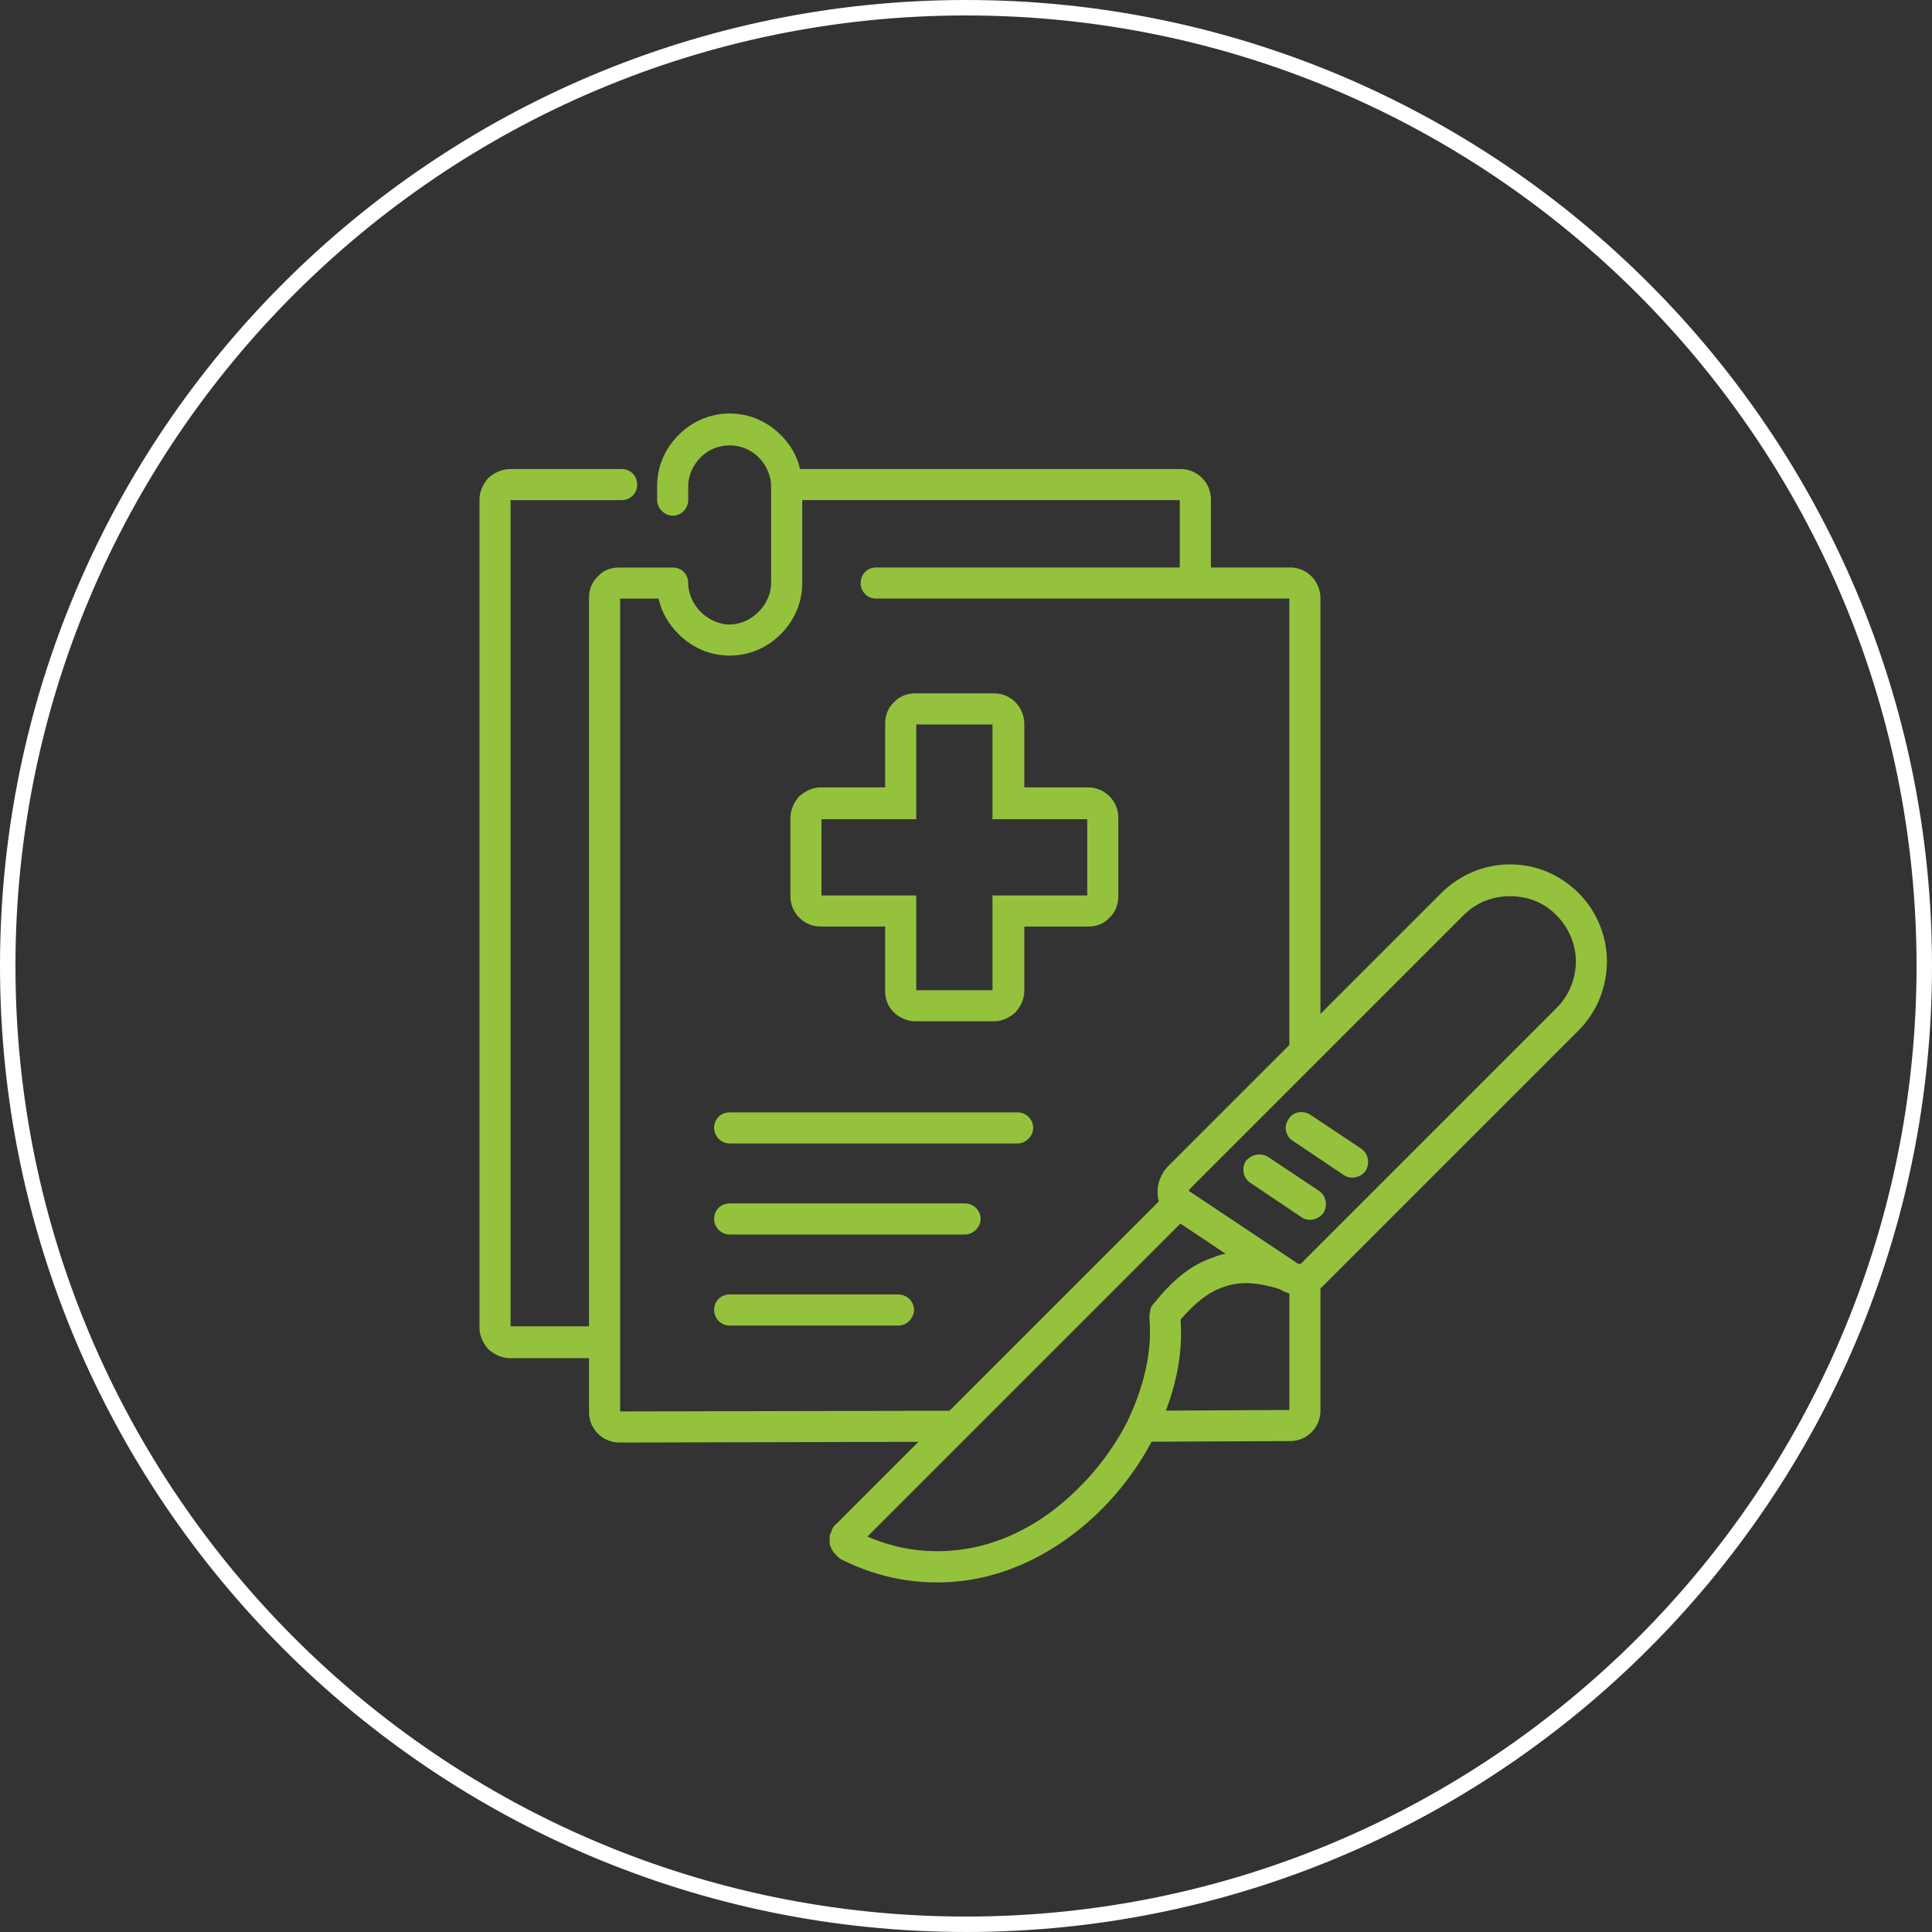
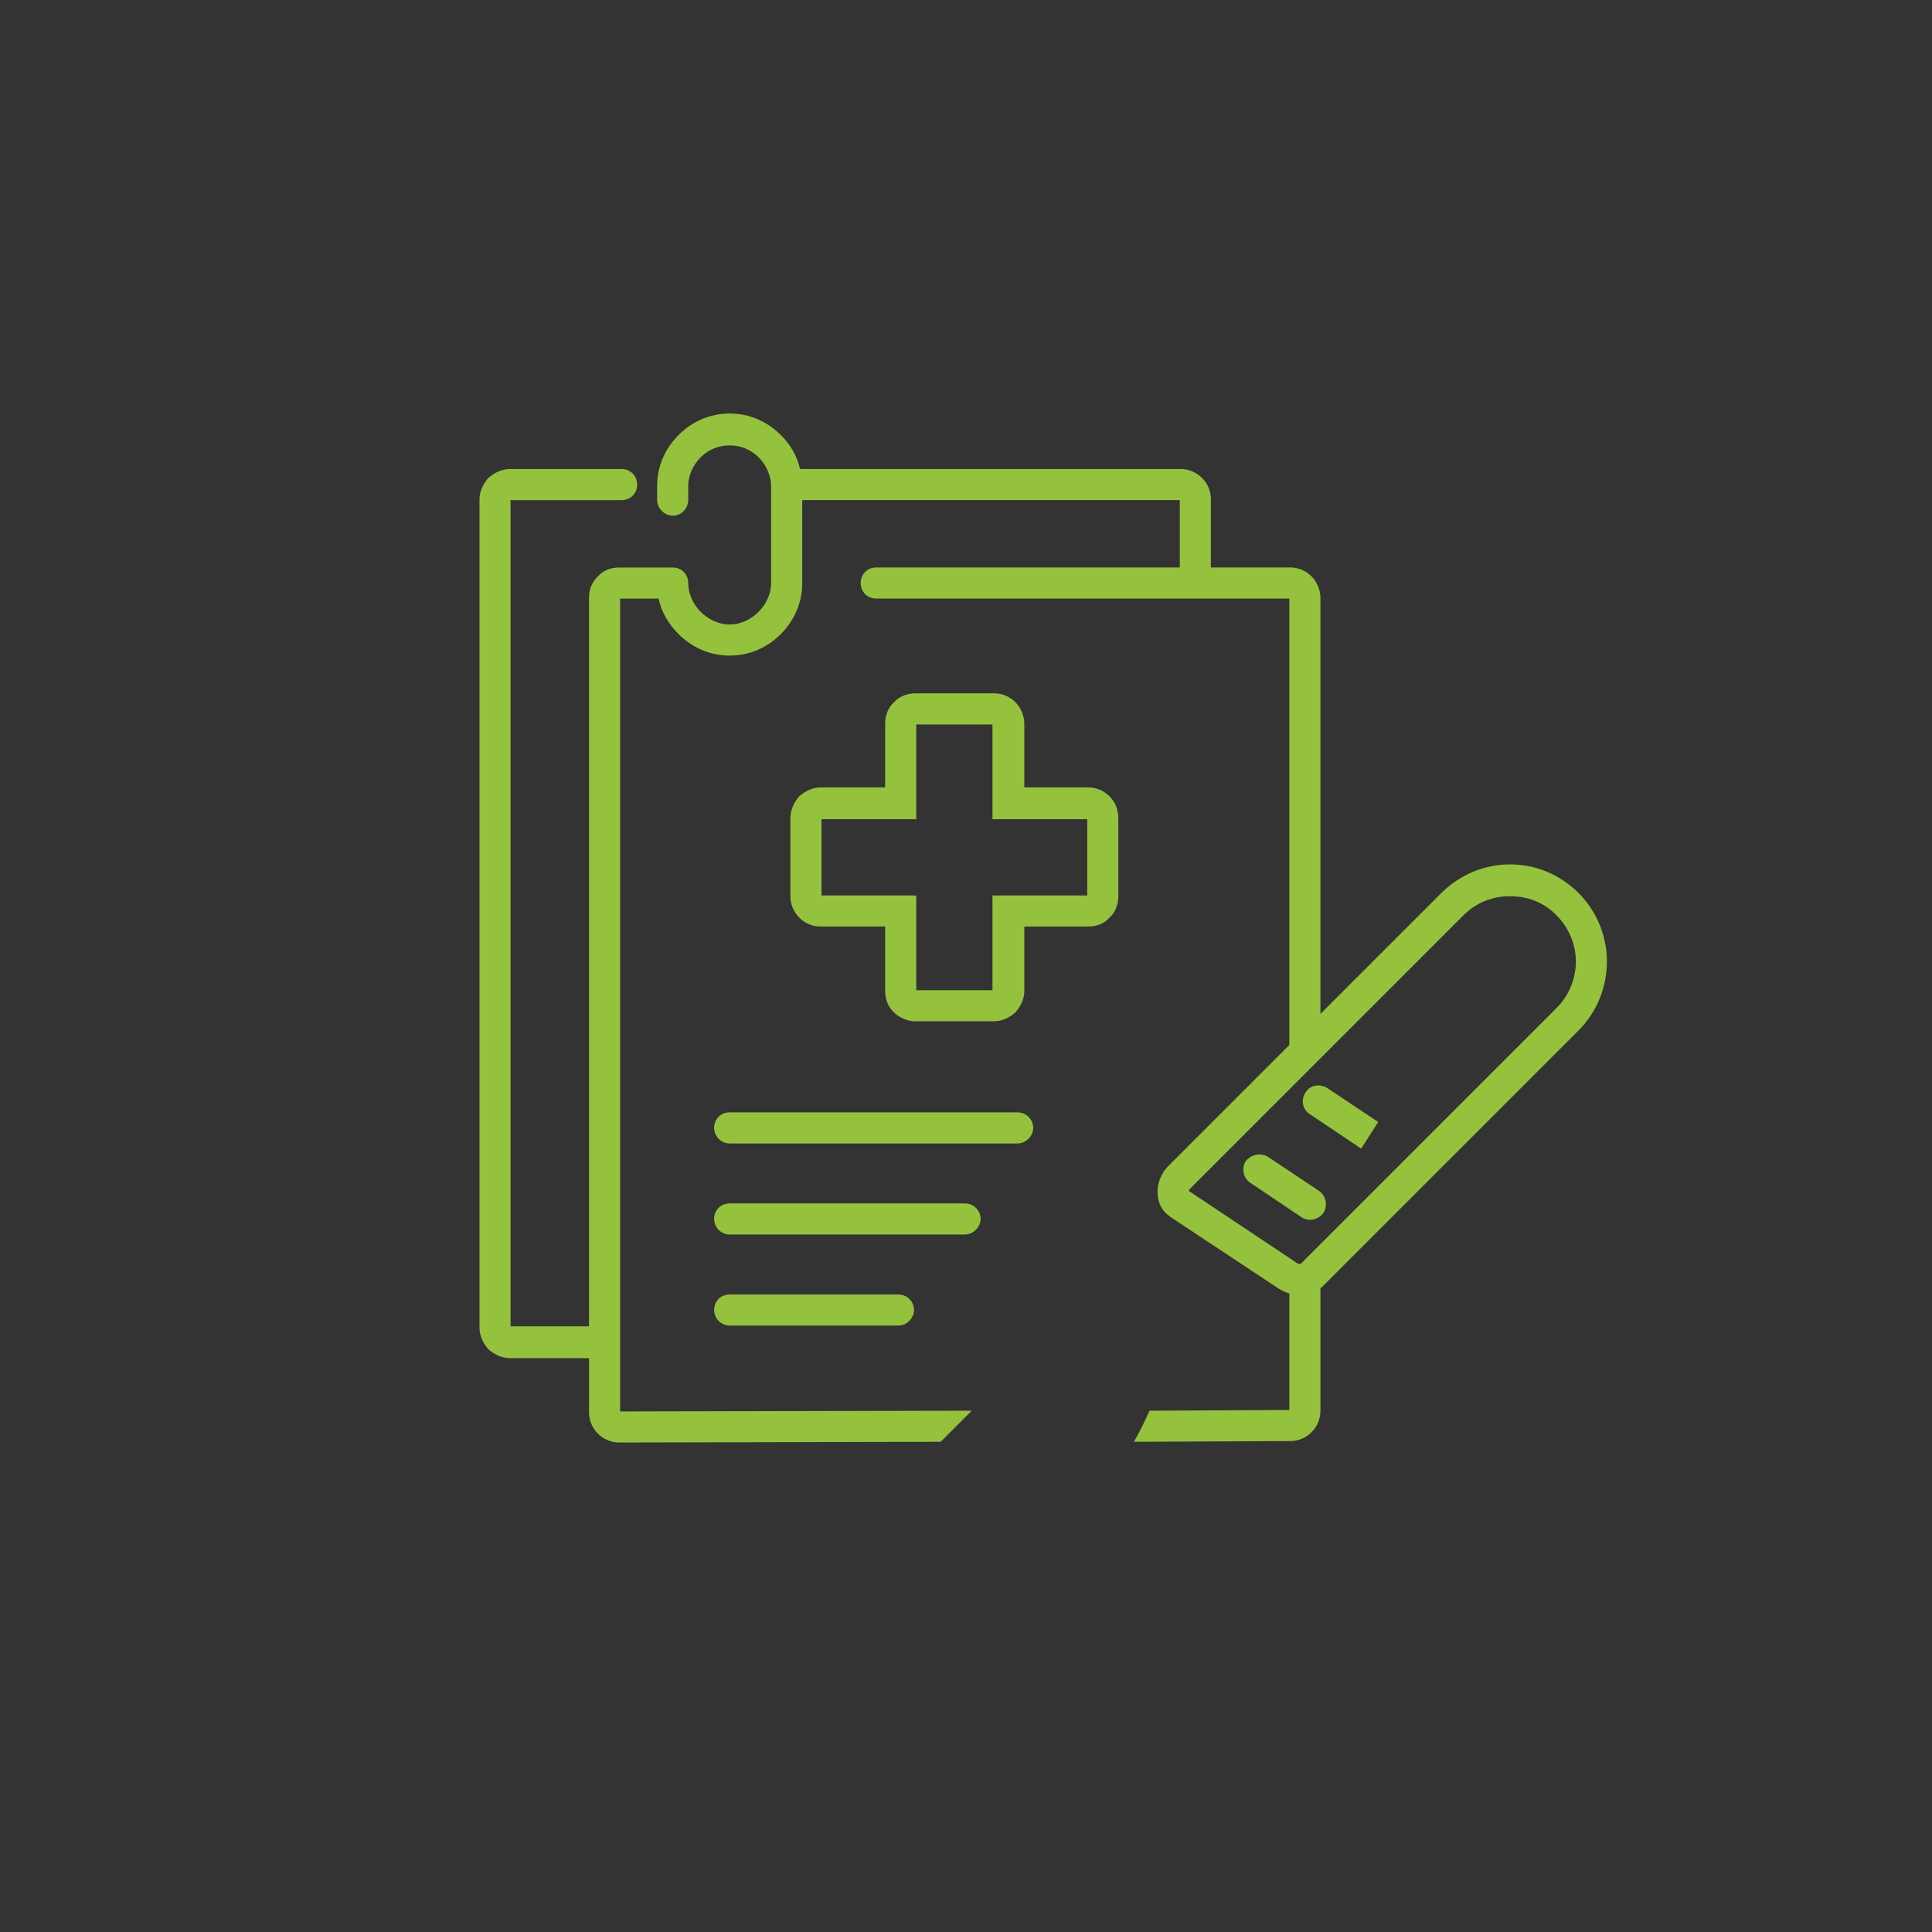
<svg xmlns="http://www.w3.org/2000/svg" id="Layer_2" data-name="Layer 2" viewBox="0 0 125.024 125.023">
  <rect x="0" y="0" width="125.024" height="125.023" fill="#333333" stroke="none" />
  <g id="Layer_1-2" data-name="Layer 1">
    <g>
-       <path d="M62.512,125.023C28.043,125.023,0,96.981,0,62.512S28.043,0,62.512,0s62.512,28.042,62.512,62.512-28.043,62.512-62.512,62.512ZM62.512,1C28.594,1,1,28.594,1,62.512s27.594,61.512,61.512,61.512,61.512-27.594,61.512-61.512S96.429,1,62.512,1Z" style="fill: #fff;" />
      <g>
        <path d="M47.219,85.781c-.575,0-1.006-.479-1.006-1.006,0-.575.431-1.006,1.006-1.006h10.923c.527,0,1.006.431,1.006,1.006,0,.527-.479,1.006-1.006,1.006h-10.923ZM40.225,30.353c.575,0,1.006.431,1.006,1.006s-.431,1.006-1.006,1.006h-7.186v53.464h5.078v-47.14c0-.527.192-1.054.575-1.389.335-.383.814-.575,1.389-.575h3.449c.575,0,1.006.431,1.006,1.006,0,.719.335,1.389.814,1.868.479.479,1.15.814,1.868.814s1.389-.335,1.868-.814c.479-.479.814-1.15.814-1.868v-6.324h0v-.048c-.048-.671-.335-1.293-.814-1.773-.479-.479-1.15-.766-1.868-.766s-1.389.287-1.868.766c-.479.479-.814,1.15-.814,1.868v.91c0,.527-.431,1.006-1.006,1.006-.527,0-1.006-.479-1.006-1.006v-.91c0-1.293.527-2.443,1.389-3.306.862-.862,2.012-1.389,3.306-1.389s2.443.527,3.306,1.389h0c.623.623,1.054,1.341,1.246,2.204h24.624c.575,0,1.054.24,1.389.575.383.383.575.862.575,1.389v4.407h5.126c.527,0,1.006.192,1.389.575.335.335.575.862.575,1.389v28.361l-2.012,2.012v-30.325h-26.732c-.575,0-1.006-.431-1.006-1.006s.431-1.006,1.006-1.006h19.642v-4.359h-24.432v5.366c0,1.293-.527,2.443-1.389,3.306h0c-.862.862-2.012,1.389-3.306,1.389s-2.443-.527-3.306-1.389c-.623-.623-1.102-1.389-1.293-2.299h-2.491v52.601l22.756-.048-2.012,2.012-20.791.048c-.575,0-1.054-.24-1.389-.575-.383-.383-.575-.862-.575-1.389v-3.497h-5.126c-.527,0-1.006-.24-1.389-.575-.335-.383-.575-.862-.575-1.389v-53.607c0-.527.24-1.006.575-1.389h0c.383-.335.862-.575,1.389-.575h7.234ZM85.449,81.948v9.342c0,.575-.24,1.054-.575,1.389-.383.383-.862.575-1.389.575l-10.108.048c.383-.671.719-1.341,1.006-2.012l9.054-.048v-8.623c.479.287,1.054.287,1.437-.096l.575-.575ZM59.244,44.869h5.078c.527,0,1.006.192,1.389.575.335.335.575.862.575,1.389v4.12h4.12c.575,0,1.054.24,1.389.575.383.383.575.862.575,1.437v5.03c0,.527-.192,1.054-.575,1.389h0c-.335.383-.814.575-1.389.575h-4.12v4.168c0,.527-.24,1.006-.575,1.389h0c-.383.335-.862.575-1.389.575h-5.078c-.527,0-1.054-.24-1.389-.575-.383-.335-.575-.862-.575-1.389v-4.168h-4.168c-.527,0-1.006-.192-1.389-.575-.335-.335-.575-.814-.575-1.389v-5.03c0-.575.24-1.054.575-1.437.383-.335.862-.575,1.389-.575h4.168v-4.12c0-.527.192-1.054.575-1.389.335-.383.862-.575,1.389-.575h0ZM64.226,46.881h-4.934v6.132h-6.132v4.934h6.132v6.132h4.934v-6.132h6.132v-4.934h-6.132v-6.132ZM47.219,79.888c-.575,0-1.006-.479-1.006-1.006,0-.575.431-1.006,1.006-1.006h15.234c.527,0,1.006.431,1.006,1.006,0,.527-.479,1.006-1.006,1.006h-15.234ZM47.219,73.996c-.575,0-1.006-.479-1.006-1.006,0-.575.431-1.006,1.006-1.006h18.636c.527,0,1.006.431,1.006,1.006,0,.527-.479,1.006-1.006,1.006h-18.636Z" style="fill: #95c23d;" />
        <path d="M75.58,75.481l17.677-17.677c1.246-1.246,2.874-1.868,4.455-1.868,1.629,0,3.21.623,4.455,1.868,1.198,1.198,1.82,2.826,1.82,4.407,0,1.629-.623,3.258-1.82,4.455l-16.576,16.576c-.383.383-.91.575-1.437.575s-1.054-.192-1.485-.479l-6.946-4.599c-.096-.096-.192-.144-.287-.24-.383-.383-.527-.862-.527-1.389,0-.431.144-.91.383-1.246v-.048c.096-.096.192-.24.287-.335h0ZM94.695,59.241l-17.725,17.725c0,.048-.048.096-.048.096l6.899,4.599c.096.096.24.144.335.144h0l16.576-16.576c.814-.814,1.246-1.916,1.246-3.018,0-1.054-.431-2.156-1.246-2.97-.814-.862-1.916-1.246-3.018-1.246s-2.156.383-3.018,1.246h0Z" style="fill: #95c23d;" />
-         <path d="M54.118,98.62l21.223-21.223c.24-.24.527-.383.862-.431.335,0,.623.048.91.24l6.659,4.455c.335.192.479.527.479.862,0,.527-.479,1.006-1.006,1.006-.144,0-.287-.048-.383-.096-1.533-.479-2.683-.527-3.689-.144-1.006.335-1.868,1.054-2.779,2.108.192,2.443-.431,5.078-1.677,7.521-1.198,2.395-3.018,4.647-5.222,6.324-2.252,1.725-4.886,2.874-7.713,3.114-2.347.192-4.839-.192-7.33-1.437-.192-.096-.335-.287-.479-.431-.144-.192-.24-.383-.287-.623,0-.24,0-.479.048-.671h.048c.048-.24.144-.431.335-.575h0ZM76.394,79.17l-20.264,20.264c1.868.814,3.737,1.054,5.461.91,2.443-.192,4.743-1.198,6.659-2.683,1.964-1.533,3.593-3.497,4.695-5.653,1.054-2.204,1.629-4.503,1.437-6.659,0-.192,0-.335.048-.479v-.096c.048-.192.144-.335.287-.479,1.15-1.437,2.347-2.443,3.785-2.922.24-.096.527-.192.814-.24l-2.922-1.964Z" style="fill: #95c23d;" />
        <path d="M85.353,77.062c.479.335.575.958.287,1.437-.335.431-.958.575-1.389.287l-3.353-2.252c-.431-.287-.575-.91-.287-1.389.335-.431.958-.575,1.437-.287l3.306,2.204Z" style="fill: #95c23d;" />
-         <path d="M88.084,74.331c.479.335.575.958.287,1.437-.287.431-.958.575-1.389.287l-3.353-2.252c-.431-.287-.575-.91-.24-1.389.287-.479.91-.575,1.389-.287l3.306,2.204Z" style="fill: #95c23d;" />
+         <path d="M88.084,74.331l-3.353-2.252c-.431-.287-.575-.91-.24-1.389.287-.479.91-.575,1.389-.287l3.306,2.204Z" style="fill: #95c23d;" />
      </g>
    </g>
  </g>
</svg>